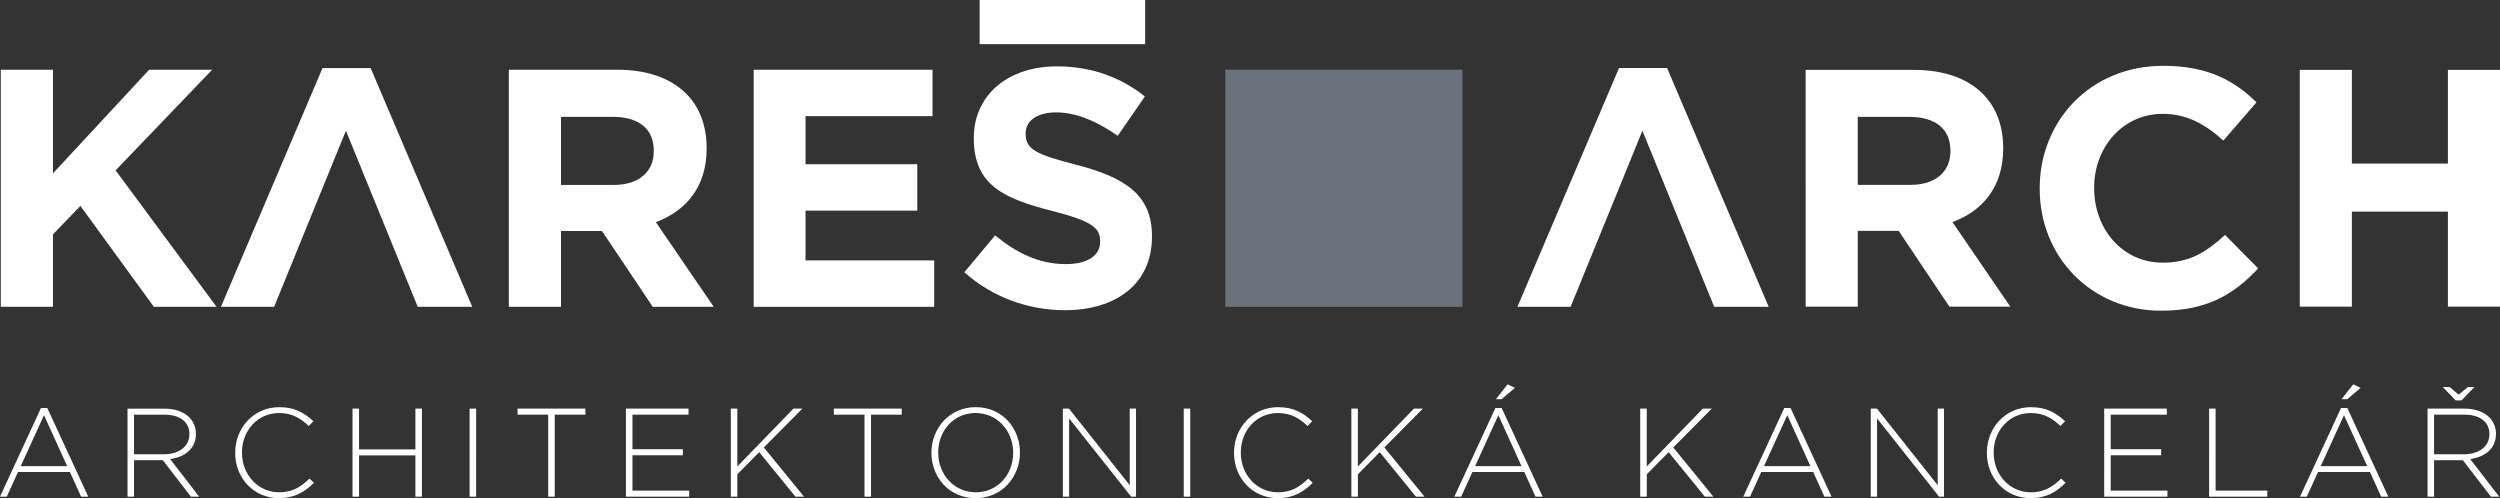
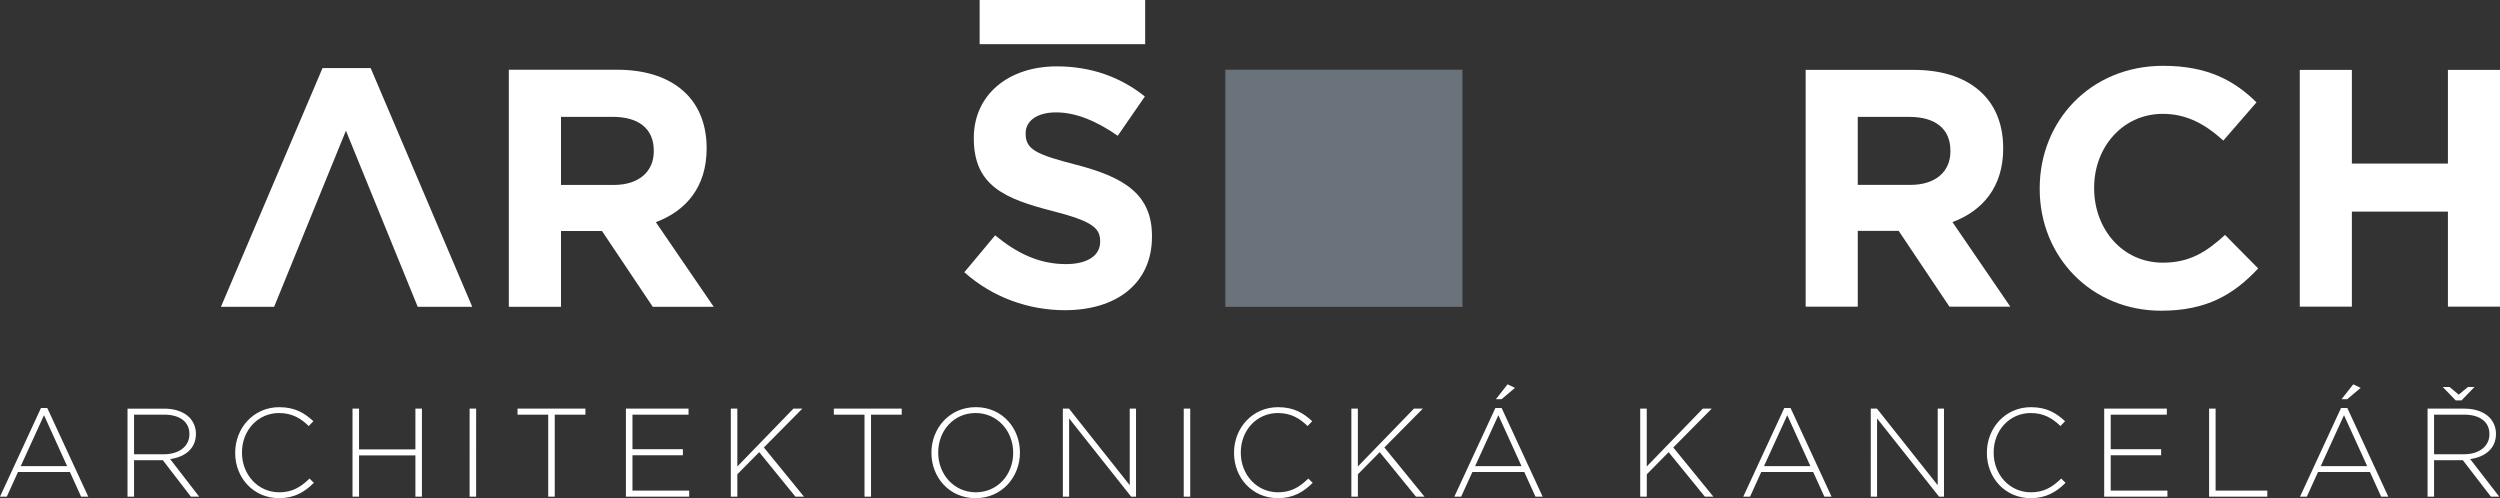
<svg xmlns="http://www.w3.org/2000/svg" version="1.1" id="Vrstva_1" x="0px" y="0px" width="427.494px" height="85.186px" viewBox="0 0 427.494 85.186" enable-background="new 0 0 427.494 85.186" xml:space="preserve">
  <rect x="0" y="0" width="427.494" height="85.186" fill="#333333" stroke="none" />
  <g>
-     <polygon fill="#FFFFFF" points="0.138,52.466 9.057,52.466 9.057,40.076 13.749,35.21 26.313,52.466 37.029,52.466 19.769,29.132    36.274,11.927 25.502,11.927 9.057,29.647 9.057,11.927 0.138,11.927  " />
    <polygon fill="#FFFFFF" points="80.754,52.466 63.379,11.634 55.155,11.634 37.78,52.466 46.874,52.466 59.152,22.348    71.431,52.466  " />
    <path fill="#FFFFFF" d="M111.796,25.885c0,3.417-2.493,5.739-6.835,5.739h-9.033V19.981h8.859c4.344,0,7.009,1.964,7.009,5.786   V25.885 M120.832,25.419v-0.117c0-3.815-1.221-7.004-3.478-9.267c-2.665-2.662-6.659-4.11-11.813-4.11H87.008v40.541h8.92V39.495   h7.006l8.688,12.972h10.427l-9.904-14.479C117.298,36.077,120.832,31.969,120.832,25.419" />
-     <polygon fill="#FFFFFF" points="128.88,52.466 159.747,52.466 159.747,44.529 137.743,44.529 137.743,36.019 156.853,36.019    156.853,28.083 137.743,28.083 137.743,19.863 159.456,19.863 159.456,11.927 128.88,11.927  " />
    <path fill="#FFFFFF" d="M182.104,53.042c8.742,0,14.881-4.515,14.881-12.563v-0.117c0-7.063-4.633-10.022-12.854-12.162   c-7.009-1.793-8.747-2.662-8.747-5.328v-0.119c0-1.963,1.792-3.535,5.212-3.535c3.416,0,6.948,1.509,10.539,3.999l4.633-6.718   c-4.112-3.3-9.155-5.151-15.059-5.151c-8.281,0-14.189,4.865-14.189,12.221v0.112c0,8.054,5.272,10.311,13.438,12.396   c6.775,1.736,8.165,2.89,8.165,5.152v0.12c0,2.374-2.201,3.813-5.849,3.813c-4.635,0-8.454-1.904-12.104-4.918l-5.27,6.307   C169.767,50.902,175.962,53.042,182.104,53.042" />
-     <polygon fill="#FFFFFF" points="293.123,52.466 302.445,52.466 285.072,11.633 276.85,11.633 259.475,52.466 268.57,52.466    280.849,22.355  " />
    <path fill="#FFFFFF" d="M423.125,66.177h-1.113l-1.579,1.304l-1.563-1.304h-1.164l2.219,2.296h0.986L423.125,66.177 M416.22,77.68   v-6.776h5.145c2.729,0,4.319,1.271,4.319,3.294v0.041c0,2.174-1.865,3.441-4.386,3.441H416.22z M415.108,84.928h1.112v-6.231h4.926   l4.798,6.231h1.422l-4.972-6.43c2.54-0.347,4.412-1.787,4.412-4.3v-0.043c0-1.082-0.432-2.087-1.141-2.8   c-0.903-0.901-2.391-1.48-4.234-1.48h-6.323V84.928L415.108,84.928z M400.399,68.264h0.965l2.305-1.941l-1.271-0.604   L400.399,68.264z M396.845,79.703l3.974-8.708l3.965,8.708H396.845z M393.299,84.928h1.158l1.921-4.217h8.878l1.916,4.217h1.224   l-7.009-15.161h-1.076L393.299,84.928z M377.75,84.928h9.953v-1.031h-8.84V69.871h-1.113V84.928z M359.812,84.928h10.813v-1.031   h-9.697v-6.048h8.621v-1.033h-8.621v-5.912h9.595v-1.033h-10.71L359.812,84.928L359.812,84.928z M347.23,85.185   c2.664,0,4.392-1.056,5.979-2.623l-0.752-0.729c-1.53,1.505-3.007,2.349-5.183,2.349c-3.598,0-6.362-2.977-6.362-6.779v-0.039   c0-3.785,2.727-6.737,6.343-6.737c2.258,0,3.762,0.95,5.076,2.223l0.793-0.826c-1.545-1.418-3.162-2.398-5.847-2.398   c-4.344,0-7.525,3.527-7.525,7.779v0.044C339.748,81.763,342.93,85.185,347.23,85.185 M319.895,84.928h1.08v-13.38l10.603,13.38   h0.839V69.873h-1.072v13.096l-10.391-13.096h-1.056L319.895,84.928L319.895,84.928z M301.641,79.703l3.977-8.708l3.954,8.708   H301.641z M298.092,84.928h1.163l1.913-4.217h8.882l1.914,4.217h1.228l-7.009-15.161h-1.073L298.092,84.928z M280.476,84.928h1.122   v-3.825l3.734-3.786l6.195,7.611h1.459l-6.859-8.411l6.578-6.644h-1.521l-9.594,9.896v-9.896h-1.119v15.055H280.476z    M255.791,68.264h0.966l2.299-1.941l-1.265-0.604L255.791,68.264z M252.242,79.703l3.976-8.708l3.956,8.708H252.242z    M248.689,84.928h1.165l1.918-4.217h8.878l1.914,4.217h1.229l-7.016-15.161h-1.069L248.689,84.928z M231.079,84.928h1.116v-3.825   l3.736-3.786l6.195,7.611h1.461l-6.861-8.411l6.582-6.644h-1.524l-9.592,9.896v-9.896h-1.113V84.928L231.079,84.928z    M218.496,85.185c2.663,0,4.388-1.056,5.979-2.623l-0.762-0.729c-1.521,1.505-3.007,2.349-5.178,2.349   c-3.596,0-6.362-2.977-6.362-6.779v-0.039c0-3.785,2.727-6.737,6.345-6.737c2.258,0,3.766,0.95,5.076,2.223l0.793-0.826   c-1.545-1.418-3.156-2.398-5.849-2.398c-4.344,0-7.521,3.527-7.521,7.779v0.044C211.016,81.763,214.195,85.185,218.496,85.185    M202.416,84.928h1.112V69.875h-1.112V84.928z M181.747,84.928h1.071v-13.38l10.608,13.38h0.83V69.873h-1.073v13.096   l-10.386-13.096h-1.052L181.747,84.928L181.747,84.928z M166.863,84.18c-3.723,0-6.432-3.056-6.432-6.779v-0.039   c0-3.727,2.668-6.737,6.389-6.737s6.431,3.06,6.431,6.776v0.044C173.249,81.164,170.583,84.18,166.863,84.18 M166.819,85.185   c4.562,0,7.59-3.676,7.59-7.784v-0.039c0-4.108-2.985-7.74-7.547-7.74c-4.563,0-7.59,3.67-7.59,7.779v0.044   C159.273,81.551,162.259,85.185,166.819,85.185 M147.828,84.928h1.115V70.904h5.25v-1.033h-11.611v1.033h5.246V84.928   L147.828,84.928z M124.968,84.928h1.114v-3.825l3.744-3.786l6.191,7.611h1.464l-6.86-8.411l6.58-6.644h-1.524l-9.595,9.896v-9.896   h-1.114V84.928z M107.029,84.928h10.818v-1.031h-9.699v-6.048h8.622v-1.033h-8.622v-5.912h9.591v-1.033h-10.71V84.928z    M93.742,84.928h1.118V70.904h5.245v-1.033H88.496v1.033h5.246V84.928L93.742,84.928z M80.303,84.928h1.115V69.875h-1.115V84.928z    M60.279,84.928h1.117V77.87h9.638v7.059h1.114V69.875h-1.114v6.972h-9.638v-6.972h-1.117V84.928z M47.698,85.185   c2.663,0,4.387-1.056,5.975-2.623l-0.75-0.729c-1.528,1.505-3.009,2.349-5.183,2.349c-3.591,0-6.364-2.977-6.364-6.779v-0.039   c0-3.785,2.729-6.737,6.345-6.737c2.257,0,3.76,0.95,5.073,2.223l0.795-0.826c-1.547-1.418-3.161-2.398-5.849-2.398   c-4.344,0-7.523,3.527-7.523,7.779v0.044C40.216,81.763,43.396,85.185,47.698,85.185 M22.922,77.68v-6.776h5.141   c2.735,0,4.326,1.271,4.326,3.294v0.041c0,2.174-1.874,3.441-4.391,3.441H22.922z M21.806,84.928h1.116v-6.231h4.925l4.797,6.231   h1.417L29.095,78.5c2.54-0.347,4.408-1.787,4.408-4.3v-0.043c0-1.082-0.432-2.087-1.136-2.8c-0.906-0.901-2.389-1.48-4.24-1.48   h-6.321V84.928z M3.547,79.703l3.978-8.708l3.954,8.708H3.547z M0,84.928h1.16l1.914-4.217h8.882l1.914,4.217h1.226L8.084,69.767   H7.008L0,84.928z" />
    <rect x="209.532" y="11.919" fill="#6A737B" width="40.545" height="40.546" />
    <rect x="167.516" y="0" fill="#FFFFFF" width="28.304" height="7.551" />
    <g>
      <path fill="#FFFFFF" d="M308.763,11.951h18.507c5.147,0,9.139,1.446,11.799,4.106c2.256,2.256,3.471,5.437,3.471,9.253v0.115    c0,6.536-3.526,10.643-8.676,12.551l9.891,14.458h-10.409l-8.677-12.955h-6.996v12.955h-8.908L308.763,11.951L308.763,11.951z     M326.693,31.614c4.338,0,6.824-2.313,6.824-5.725v-0.116c0-3.817-2.661-5.783-6.998-5.783h-8.848v11.624H326.693z" />
      <path fill="#FFFFFF" d="M348.784,32.309v-0.116c0-11.509,8.675-20.938,21.108-20.938c7.635,0,12.203,2.545,15.962,6.247    l-5.668,6.535c-3.123-2.833-6.304-4.569-10.353-4.569c-6.824,0-11.74,5.669-11.74,12.608v0.116c0,6.938,4.801,12.723,11.74,12.723    c4.628,0,7.462-1.85,10.643-4.742l5.668,5.727c-4.164,4.453-8.792,7.229-16.599,7.229    C357.633,53.129,348.784,43.933,348.784,32.309z" />
      <path fill="#FFFFFF" d="M393.256,11.951h8.907v16.021h16.425V11.951h8.905v40.483h-8.905v-16.25h-16.425v16.25h-8.907V11.951z" />
    </g>
  </g>
</svg>